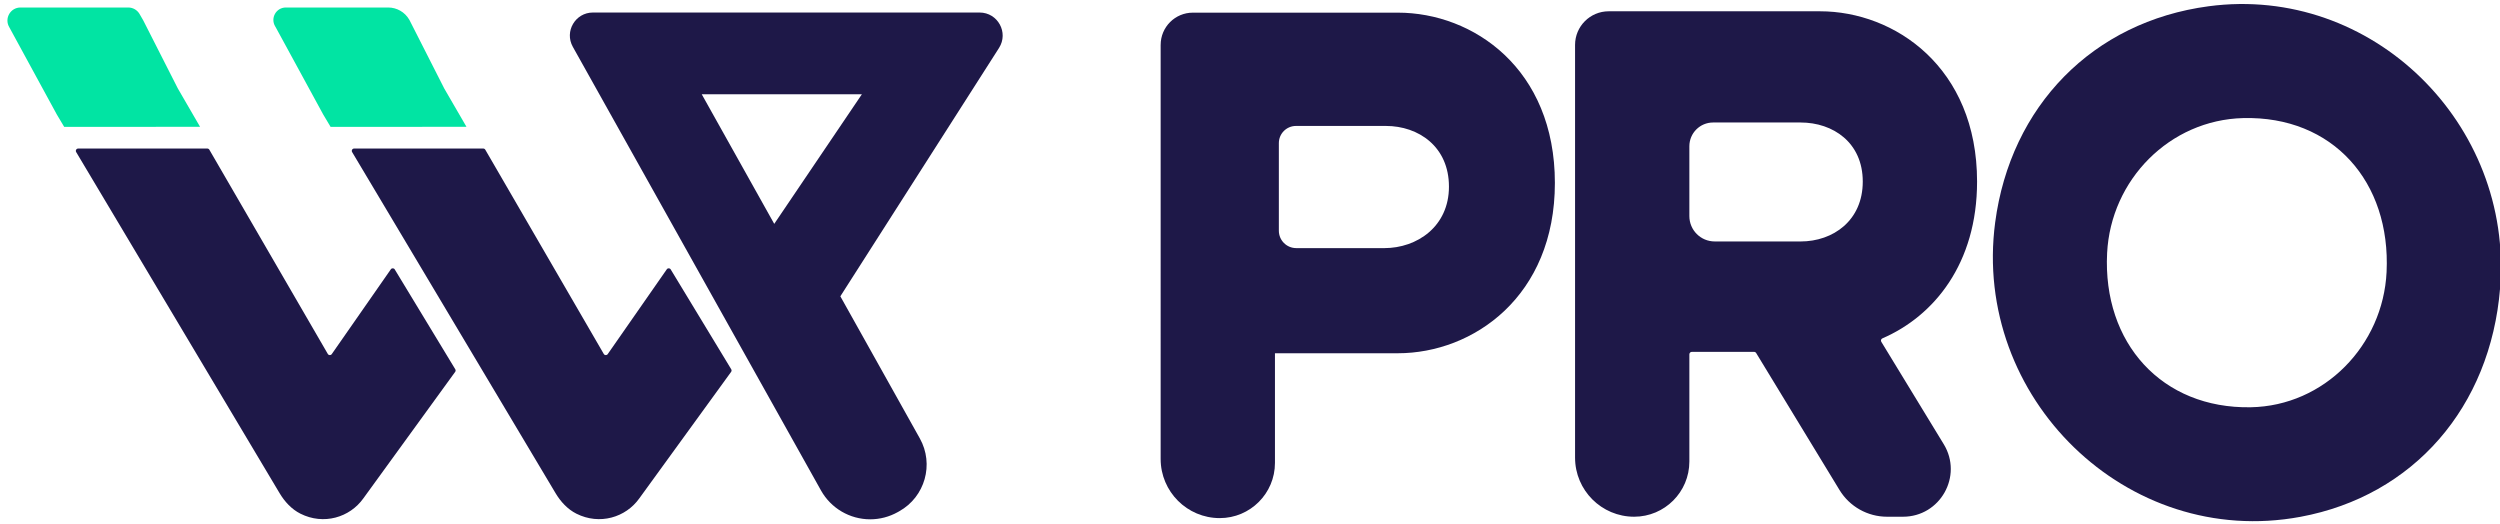
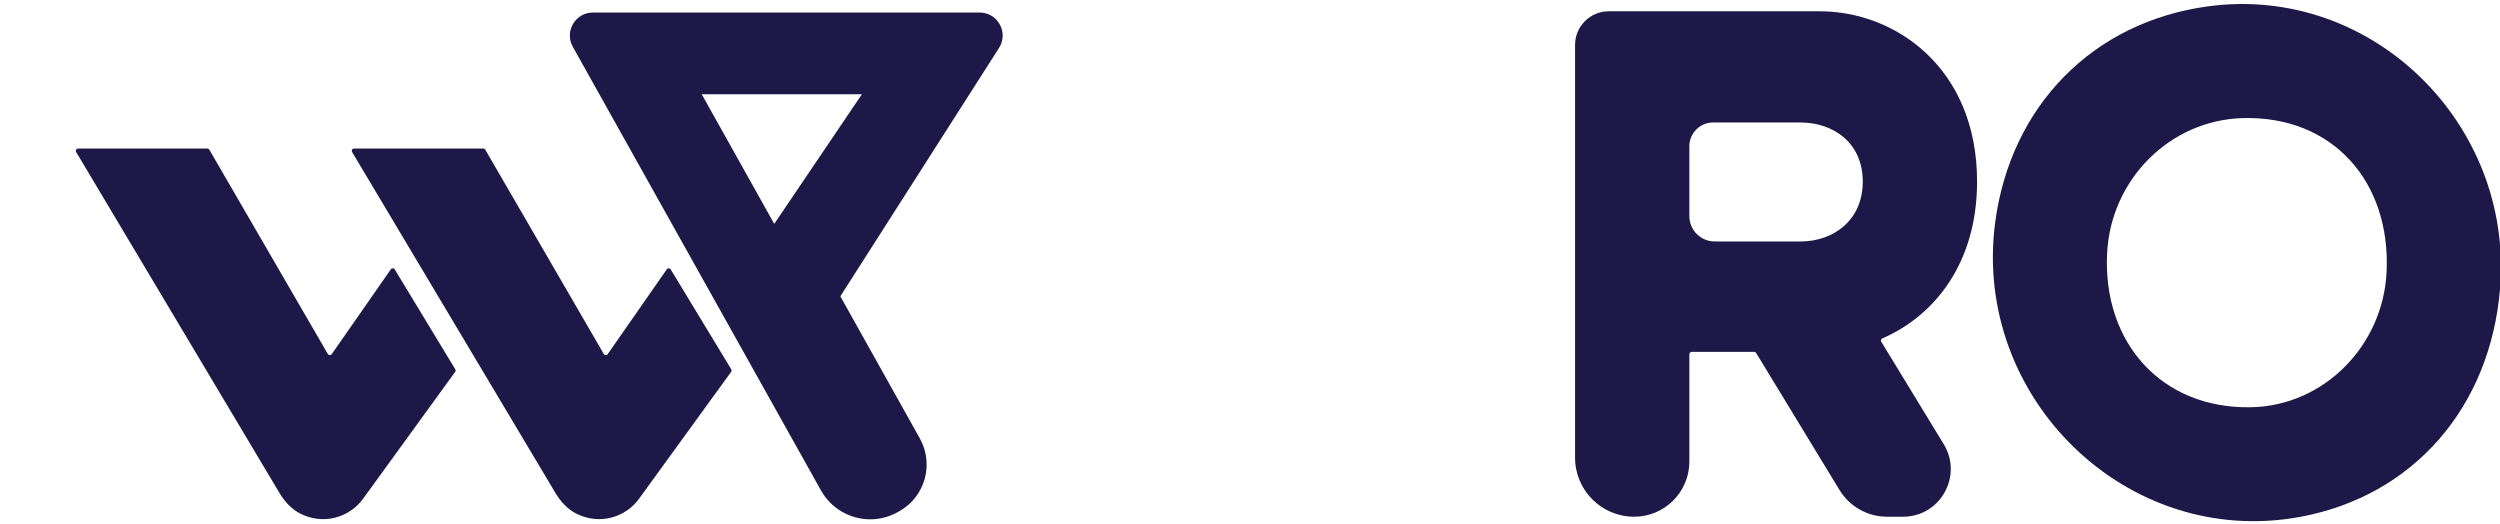
<svg xmlns="http://www.w3.org/2000/svg" version="1.1" id="Layer_1" x="0px" y="0px" viewBox="0 0 1853.79 388.65" style="enable-background:new 0 0 1853.79 388.65;" xml:space="preserve">
  <style type="text/css">
	.st0{fill:#1E1848;}
	.st1{fill:#01E4A3;}
</style>
  <g>
    <g>
      <path class="st0" d="M739.49,37.59l1.3-2.04c7.26-11.36-0.9-26.26-14.39-26.26h-2.42H441.91h-2.26    c-13.04,0-21.27,14.03-14.9,25.41l1.1,1.97L608.79,363.7c7.38,13.19,21.36,21.38,36.48,21.38c7.11,0,14.15-1.84,20.38-5.32    l1.16-0.65c19.13-10.7,25.96-34.89,15.26-54.02l-58.94-105.37l14.97-23.43L739.49,37.59z M520.36,69.91h118.73L574.11,166    L520.36,69.91z" />
    </g>
  </g>
  <g>
    <g>
      <g>
-         <path class="st1" d="M115.59,94.04h32.77l-16.3-28.11c-0.09-0.15-0.18-0.31-0.26-0.47L106.26,15.2     c-0.08-0.16-0.17-0.32-0.26-0.47l-2.52-4.35c-1.73-2.99-4.92-4.82-8.37-4.82h-5.3H31.44l-16.24,0c-7.5,0-12.15,8.16-8.32,14.61     l0,0l35.22,64.67l5.49,9.21H58.3H115.59z" />
-       </g>
+         </g>
      <g>
-         <path class="st1" d="M313.13,94.04h32.77L329.46,65.7l-25.78-50.74l-0.25-0.43c-3.22-5.55-9.16-8.97-15.58-8.97h-0.5h-58.37     l-17.02,0c-7.16,0-11.59,7.79-7.94,13.94l0.4,0.67l35.22,64.67l5.49,9.21h10.72H313.13z" />
-       </g>
+         </g>
    </g>
  </g>
  <g>
    <g>
      <g>
-         <path class="st0" d="M536.49,264.35l-25.87-42.67l-13.28-21.9c-0.65-1.07-2.19-1.12-2.9-0.09l-14.64,21.02l-29.17,41.87     c-0.73,1.04-2.29,0.98-2.92-0.12L364.66,119.3l-4.82-8.3c-0.31-0.53-0.88-0.86-1.5-0.86h-9.6h-56.81h-29.34     c-1.35,0-2.18,1.47-1.49,2.62l15.03,25.2l135.82,227.73c3.77,6.32,8.91,11.92,15.48,15.22c17.15,8.61,36.54,2.83,46.62-11.36     l61.59-84.85l6.5-8.96c0.41-0.56,0.44-1.32,0.08-1.92L536.49,264.35z" />
+         <path class="st0" d="M536.49,264.35l-25.87-42.67l-13.28-21.9c-0.65-1.07-2.19-1.12-2.9-0.09l-14.64,21.02l-29.17,41.87     c-0.73,1.04-2.29,0.98-2.92-0.12L364.66,119.3l-4.82-8.3c-0.31-0.53-0.88-0.86-1.5-0.86h-9.6h-56.81h-29.34     c-1.35,0-2.18,1.47-1.49,2.62l15.03,25.2l135.82,227.73c3.77,6.32,8.91,11.92,15.48,15.22c17.15,8.61,36.54,2.83,46.62-11.36     l61.59-84.85l6.5-8.96c0.41-0.56,0.44-1.32,0.08-1.92L536.49,264.35" />
      </g>
      <g>
        <path class="st0" d="M331.86,264.35l-25.87-42.67l-13.28-21.9c-0.65-1.07-2.19-1.12-2.9-0.09l-14.64,21.02l-29.17,41.87     c-0.72,1.04-2.28,0.98-2.92-0.12L160.04,119.3l-4.82-8.3c-0.31-0.53-0.88-0.86-1.5-0.86h-9.6H87.32H57.97     c-1.34,0-2.18,1.47-1.49,2.62l15.03,25.2l135.81,227.73c3.77,6.32,8.91,11.92,15.48,15.22c17.15,8.61,36.54,2.83,46.63-11.36     l61.59-84.85l6.5-8.96c0.41-0.56,0.44-1.32,0.08-1.92L331.86,264.35z" />
      </g>
    </g>
  </g>
  <g>
    <g>
-       <path class="st0" d="M860.65,33.26c0-13.19,10.69-23.88,23.88-23.88h151.97c55.93,0,116.47,41.52,116.47,126.28    c0,84.18-60.54,126.28-116.47,126.28h-91.1v81.32c0,22.6-18.32,40.92-40.92,40.92h0c-24.21,0-43.84-19.63-43.84-43.84V33.26z     M1026.46,183.99c24.28,0,47.96-15.99,47.96-45.6s-22.5-45-46.78-45h-66.64c-7.02,0-12.71,5.69-12.71,12.71v64.99    c0,7.12,5.77,12.89,12.89,12.89H1026.46z" />
      <path class="st0" d="M1167.93,33.31c0-13.77,11.17-24.94,24.94-24.94h156.69c55.35,0,116.47,41.52,116.47,126.28    c0,60.71-31.82,99.64-70.19,116.25c-1,0.43-1.39,1.62-0.82,2.55l46.3,75.94c14.37,23.57-2.6,53.77-30.2,53.77h-11.84    c-14.41,0-27.77-7.51-35.26-19.82l-61.79-101.55c-0.33-0.54-0.91-0.87-1.55-0.87h-46.18c-1,0-1.81,0.81-1.81,1.81v79.49    c0,22.61-18.33,40.94-40.94,40.94h0c-24.2,0-43.82-19.62-43.82-43.82V33.31z M1335.14,179.05c24.22,0,46.13-15.57,46.13-44.4    s-21.91-43.82-46.13-43.82h-64.85c-9.72,0-17.6,7.88-17.6,17.6v51.82c0,10.38,8.41,18.79,18.79,18.79H1335.14z" />
      <path class="st0" d="M1479.45,164.95c11.39-86.22,72.3-148.86,158.3-160.31c121.16-16.13,225.95,87.2,216.11,209.03    c-7.13,88.26-64.23,154.01-148.07,169.57C1577.08,407.14,1462.3,294.73,1479.45,164.95z M1769.69,201.68    c3.19-66.93-39.9-115.78-106.33-114.12c-54.48,1.37-98.17,45.71-100.9,100.14c-3.34,66.69,40.6,115.45,106.48,114.29    C1723.44,301.03,1767.09,256.13,1769.69,201.68z" />
    </g>
  </g>
</svg>